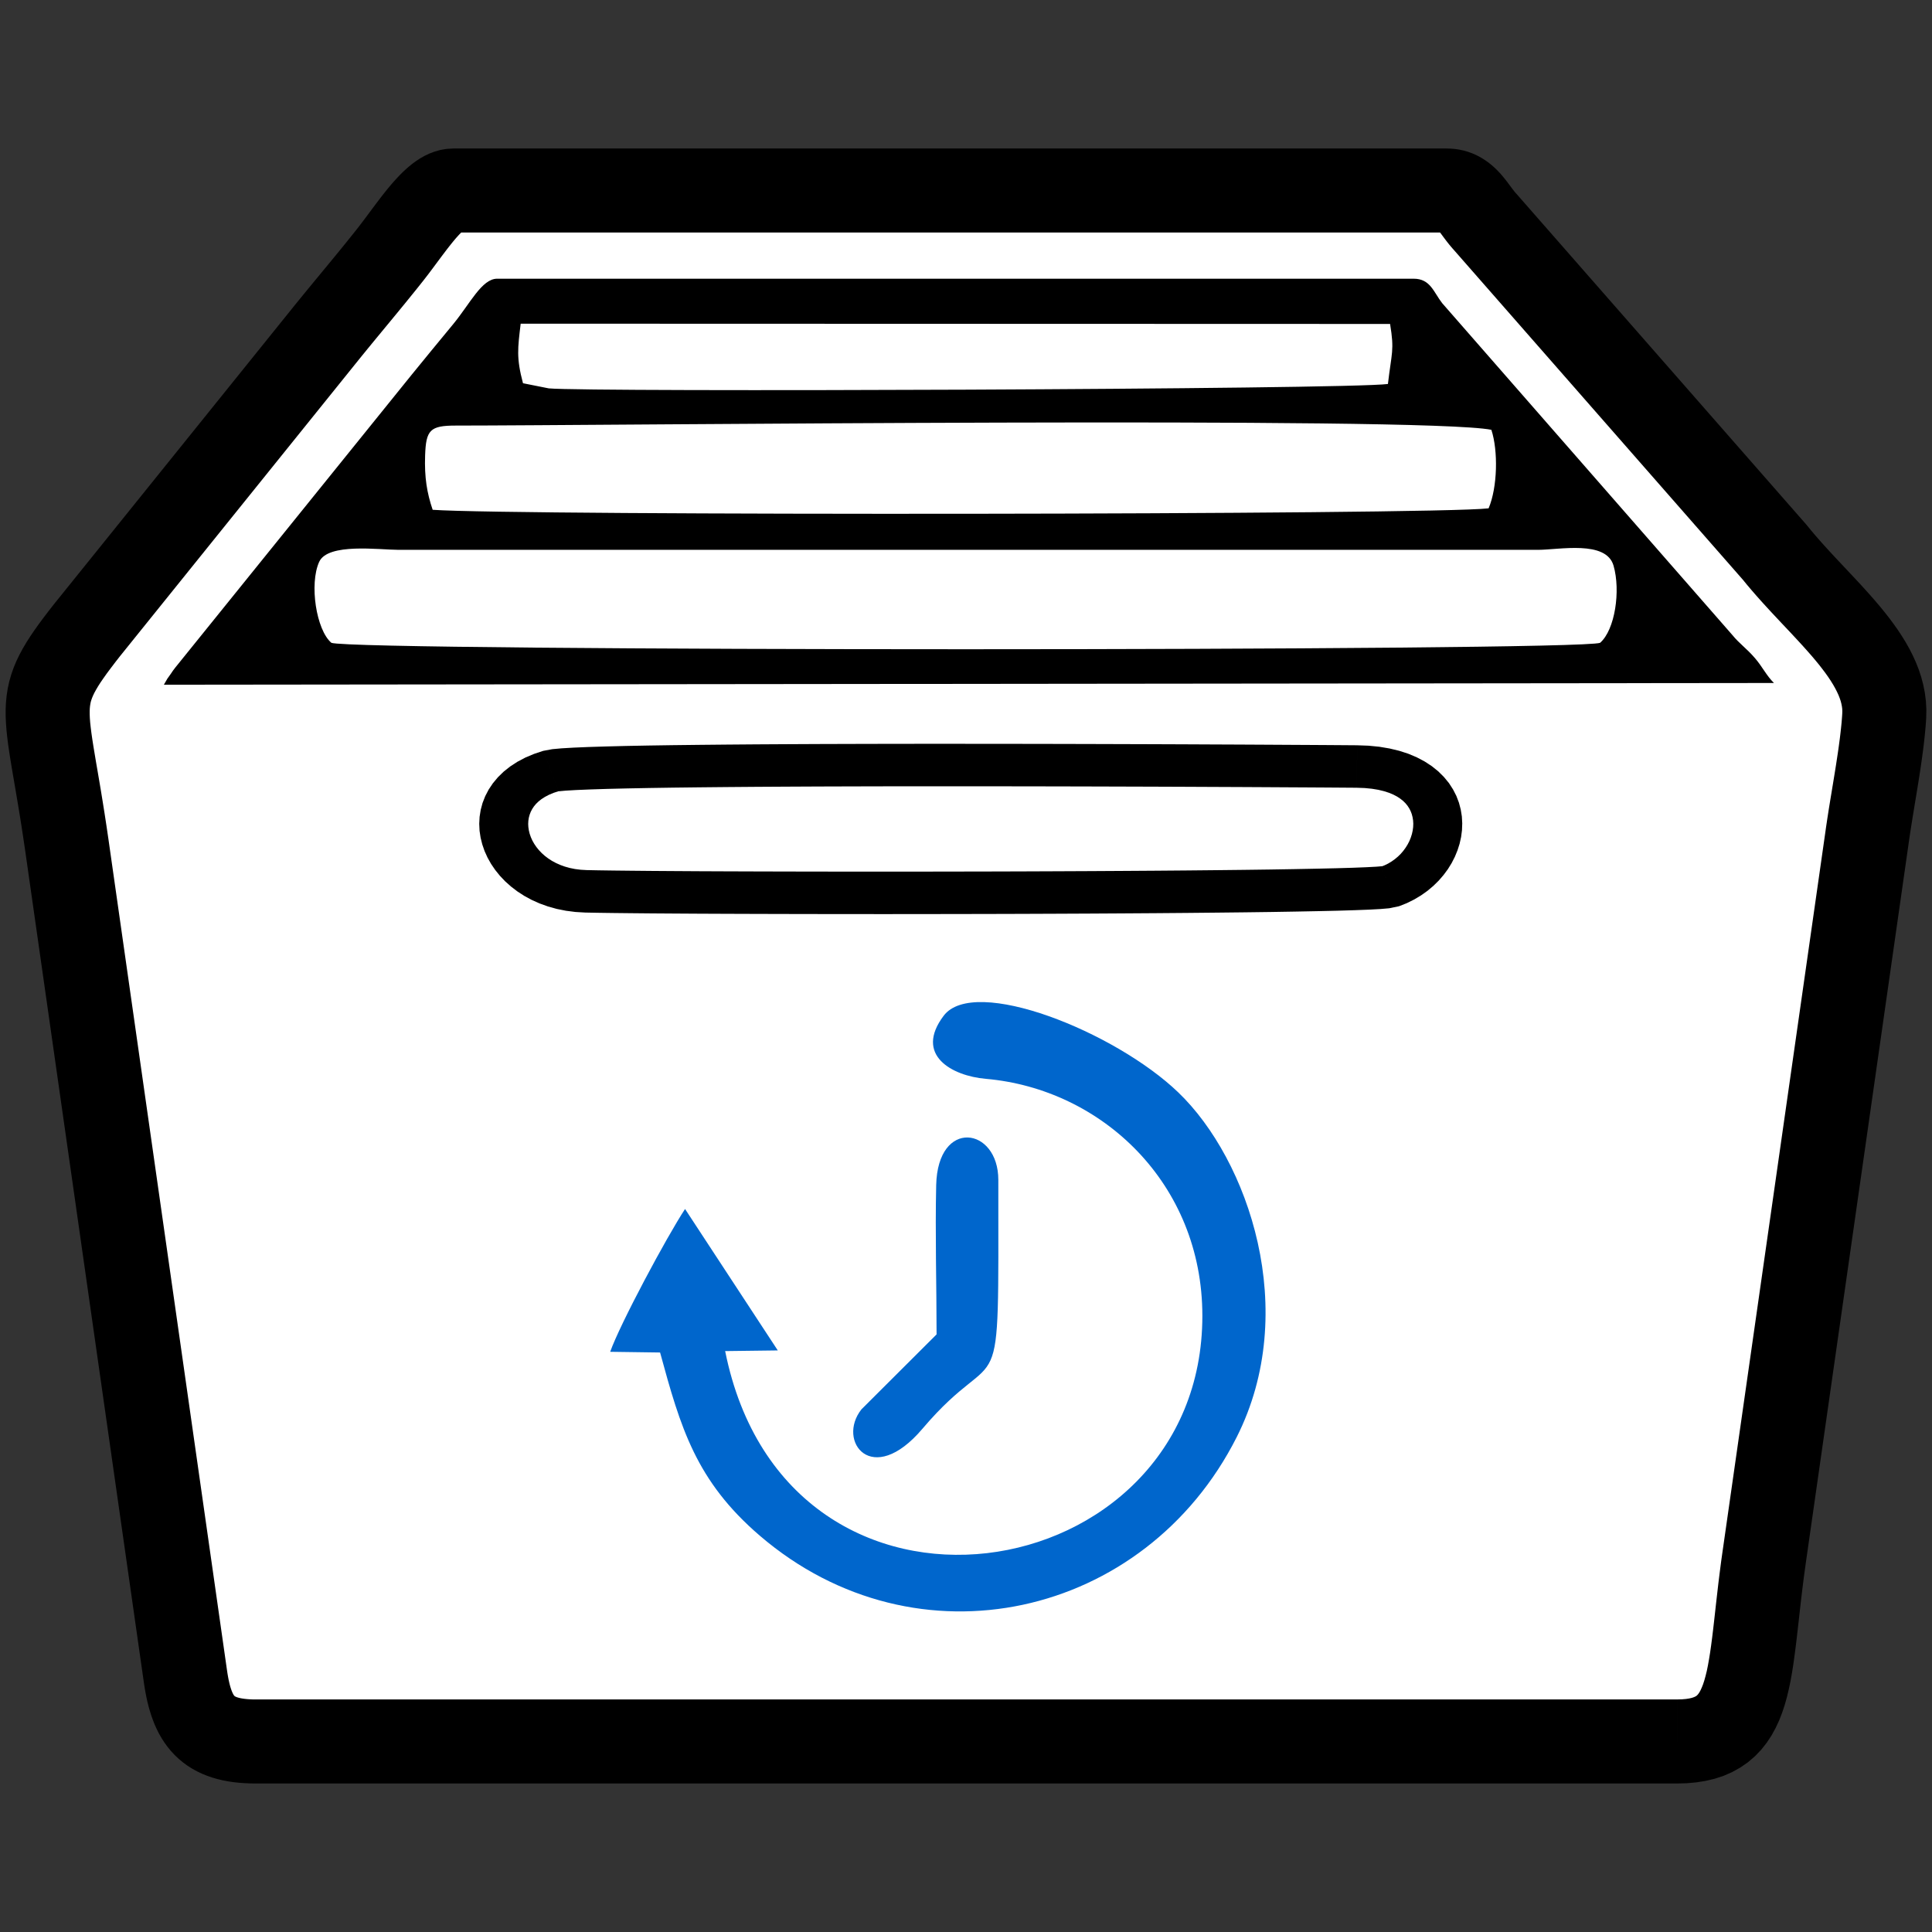
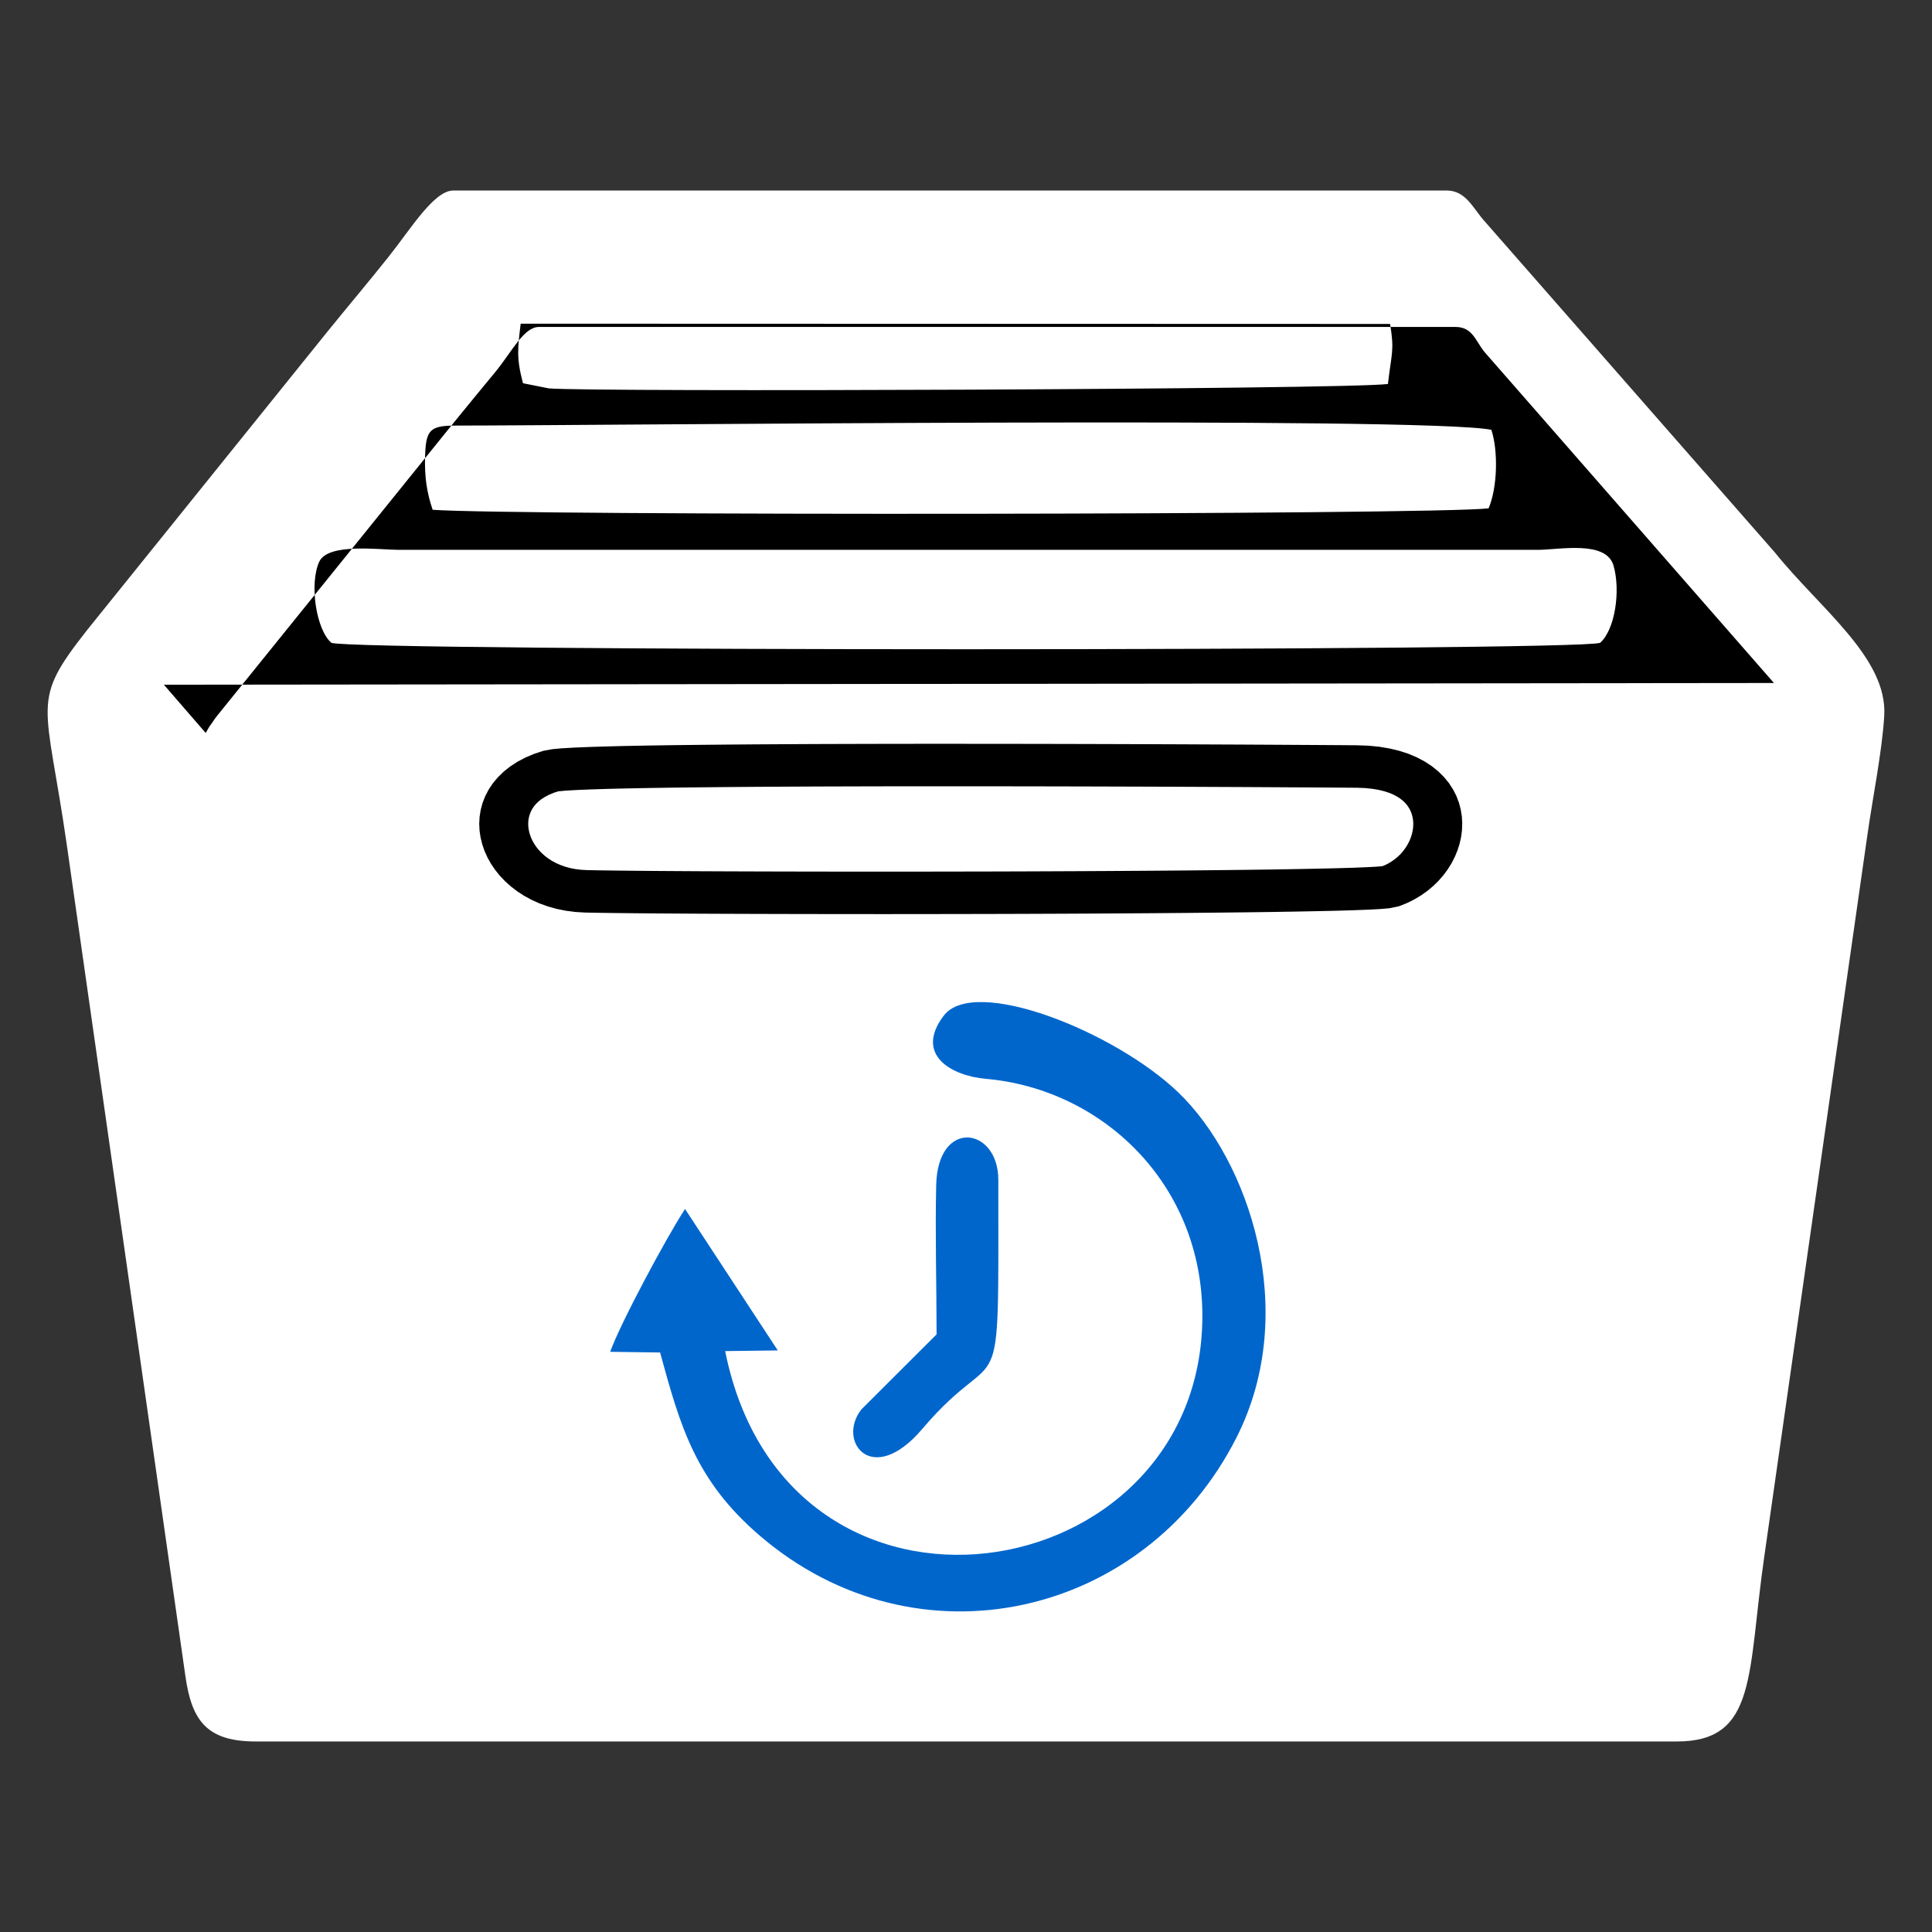
<svg xmlns="http://www.w3.org/2000/svg" xml:space="preserve" width="100%" height="100%" style="shape-rendering:geometricPrecision; text-rendering:geometricPrecision; image-rendering:optimizeQuality; fill-rule:evenodd; clip-rule:evenodd" viewBox="0 0 1000 1000">
  <rect x="0" y="0" width="1000" height="1000" fill="#333333" stroke="none" />
  <defs>
    <style type="text/css">  .fil2 {fill:black} .fil5 {fill:#0066CC} .fil0 {fill:white} .fil3 {fill:white} .fil4 {fill:black;fill-rule:nonzero} .fil1 {fill:black;fill-rule:nonzero}  </style>
  </defs>
  <g id="Слой_x0020_1">
    <g id="_2336865773696">
      <g>
        <path class="fil0" d="M132.39 901.38l735.64 0c41.68,0 36.38,-35.23 45.2,-96.03l53.27 -372.75c2.72,-19.36 7.73,-43.87 8.78,-62.22 1.71,-29.92 -33.29,-55.36 -56.66,-84.48l-149.8 -170.93c-6.31,-6.79 -9.81,-16.36 -20.08,-16.36l-514.1 0c-10,0 -21.85,19.64 -33.37,34.12 -11.2,14.08 -20.06,24.44 -31.93,39.09l-124.17 154.18c-29.77,37.83 -21.38,36.1 -10.56,111.53l61.36 430.1c3.28,22.91 10.98,33.75 36.42,33.75z" />
-         <path id="1" class="fil1" d="M868.03 923.13l-735.64 0 0 -43.5 735.64 0 0 0 0 43.5zm23.67 -120.86l43.06 6.16 0 0.04 -0.76 5.41 -0.69 5.31 -0.64 5.18 -0.59 5.05 -0.56 4.95 -0.54 4.84 -0.54 4.73 -0.53 4.61 -0.55 4.54 -0.58 4.41 -0.61 4.33 -0.68 4.26 -0.75 4.17 -0.87 4.16 -0.98 4.08 -1.13 4 -1.32 4 -1.55 3.98 -1.8 3.87 -2.12 3.87 -2.48 3.77 -2.86 3.62 -3.24 3.39 -3.65 3.14 -4.01 2.77 -4.21 2.34 -4.46 1.94 -4.63 1.51 -4.72 1.11 -4.78 0.75 -4.91 0.44 -4.99 0.13 0 -43.5 2.55 -0.07 2.11 -0.18 1.72 -0.27 1.32 -0.31 0.93 -0.31 0.66 -0.28 0.51 -0.28 0.31 -0.21 0.29 -0.26 0.36 -0.37 0.4 -0.52 0.48 -0.73 0.56 -1.03 0.62 -1.37 0.65 -1.64 0.64 -1.96 0.65 -2.34 0.64 -2.6 0.59 -2.88 0.57 -3.21 0.56 -3.46 0.53 -3.73 0.52 -3.97 0.51 -4.2 0.51 -4.43 0.52 -4.65 0.54 -4.86 0.58 -5.07 0.61 -5.27 0.68 -5.46 0.73 -5.65 0.82 -5.83 0 0.04zm43.06 6.16l0 0.04 -0.38 2.65 0.38 -2.69zm53.27 -372.75l-53.27 372.75 -43.06 -6.16 53.27 -372.75 43.07 6.11 -0.01 0.05zm0.01 -0.05l-0.01 0.05 0.18 -1.23 -0.17 1.18zm-34.48 -66.49l43.44 2.48 0 0 -0.13 1.98 -0.14 1.99 -0.18 2.06 -0.2 2.04 -0.2 2.01 -0.23 2.03 -0.23 2.05 -0.27 2.12 -0.27 2.03 -0.27 2.05 -0.3 2.13 -0.3 2.09 -0.31 2.1 -0.32 2.05 -0.32 2.07 -0.33 2.12 -0.34 2.09 -0.33 2.04 -0.33 2.03 -0.34 2.08 -0.34 2.04 -0.33 1.99 -0.33 2.02 -0.32 1.97 -0.32 1.95 -0.31 1.94 -0.3 1.88 -0.3 1.91 -0.29 1.84 -0.27 1.81 -0.27 1.79 -0.24 1.71 -43.08 -6.06 0.28 -1.95 0.29 -1.93 0.29 -1.95 0.31 -1.98 0.3 -1.95 0.32 -2.02 0.33 -2 0.32 -2.01 0.34 -2.03 0.33 -1.98 0.33 -2.05 0.34 -2.02 0.32 -1.98 0.33 -2.03 0.33 -2.02 0.32 -1.99 0.31 -1.94 0.3 -1.99 0.3 -1.97 0.29 -1.92 0.28 -1.91 0.26 -1.85 0.25 -1.89 0.25 -1.87 0.21 -1.74 0.21 -1.77 0.19 -1.75 0.18 -1.71 0.16 -1.64 0.12 -1.54 0.12 -1.55 0.09 -1.5 0 0zm-51.3 -68.9l32.72 -28.68 0.6 0.73 1.98 2.42 2.07 2.44 2.16 2.48 2.21 2.48 2.29 2.52 2.33 2.53 2.37 2.54 2.43 2.58 2.43 2.58 2.47 2.63 2.49 2.65 2.48 2.68 2.47 2.72 2.45 2.73 2.43 2.79 2.43 2.85 2.38 2.92 2.31 2.94 2.24 3 2.21 3.11 2.11 3.19 2 3.24 1.93 3.4 1.77 3.48 1.64 3.61 1.48 3.75 1.29 3.9 1.06 4.02 0.81 4.12 0.54 4.26 0.24 4.35 -0.08 4.42 -43.44 -2.48 0.02 -1.16 -0.06 -1.19 -0.16 -1.22 -0.27 -1.34 -0.36 -1.38 -0.49 -1.46 -0.62 -1.59 -0.78 -1.69 -0.91 -1.78 -1.05 -1.86 -1.22 -1.98 -1.33 -2.01 -1.47 -2.07 -1.64 -2.18 -1.73 -2.22 -1.84 -2.24 -1.95 -2.31 -2.07 -2.35 -2.15 -2.41 -2.23 -2.44 -2.3 -2.48 -2.35 -2.53 -2.41 -2.55 -2.47 -2.62 -2.47 -2.64 -2.53 -2.7 -2.53 -2.75 -2.53 -2.78 -2.53 -2.84 -2.5 -2.88 -2.51 -2.96 -2.46 -3.02 0.6 0.73zm32.72 -28.68l0.17 0.19 0.43 0.54 -0.6 -0.73zm-149.8 -170.93l149.8 170.93 -32.72 28.68 -149.8 -170.93 32.29 -29.15 0.43 0.47zm-0.43 -0.47l0.32 0.34 0.11 0.13 -0.43 -0.47zm-36.01 20.2l0 -43.5 0 0 2.23 0.07 2.17 0.19 2.22 0.33 2.24 0.48 2.17 0.63 1.97 0.7 1.99 0.84 1.97 0.99 1.64 0.95 1.56 1.01 1.6 1.15 1.33 1.06 1.26 1.09 1.22 1.14 0.98 0.98 1.08 1.14 0.96 1.09 0.76 0.91 0.76 0.94 0.69 0.86 0.66 0.86 0.67 0.89 0.57 0.77 0.45 0.61 0.51 0.67 0.46 0.62 0.36 0.47 0.43 0.55 0.32 0.41 0.28 0.33 0.28 0.33 0.22 0.24 -31.86 29.62 -0.94 -1.04 -0.86 -0.99 -0.84 -1.01 -0.76 -0.95 -0.65 -0.83 -0.7 -0.91 -0.58 -0.78 -0.53 -0.71 -0.57 -0.77 -0.45 -0.61 -0.37 -0.49 -0.38 -0.48 -0.35 -0.46 -0.3 -0.36 -0.32 -0.37 -0.12 -0.15 -0.04 -0.04 -0.18 -0.18 0.06 0.04 0.04 0.05 0.09 0.06 0.32 0.23 0.22 0.15 0.26 0.15 0.55 0.27 0.51 0.22 0.41 0.14 0.57 0.17 0.58 0.12 0.48 0.07 0.35 0.03 0.35 0.01 0 0zm-514.1 -43.5l514.1 0 0 43.5 -514.1 0 0 0 0 -43.5zm-16.35 69.41l-34.04 -27.08 0 0 0.95 -1.21 0.99 -1.29 1.02 -1.33 1.02 -1.34 1.02 -1.36 1.05 -1.42 1.11 -1.49 1.09 -1.46 1.1 -1.47 1.14 -1.53 1.12 -1.47 1.16 -1.53 1.22 -1.56 1.16 -1.46 1.2 -1.5 1.27 -1.53 1.32 -1.54 1.29 -1.45 1.33 -1.45 1.42 -1.48 1.49 -1.48 1.54 -1.42 1.58 -1.37 1.75 -1.41 1.89 -1.37 2.02 -1.32 2.22 -1.26 2.48 -1.19 2.64 -1 3.04 -0.87 3.32 -0.57 3.44 -0.2 0 43.5 1.56 -0.08 1.4 -0.25 1.12 -0.31 0.7 -0.26 0.52 -0.25 0.22 -0.12 0.02 -0.02 -0.11 0.09 -0.29 0.23 -0.46 0.41 -0.52 0.48 -0.59 0.58 -0.66 0.68 -0.75 0.83 -0.83 0.93 -0.8 0.94 -0.85 1.03 -0.92 1.14 -0.98 1.24 -0.94 1.2 -0.98 1.29 -1.04 1.37 -1.02 1.35 -1.06 1.43 -1.09 1.46 -1.05 1.41 -1.11 1.5 -1.16 1.54 -1.14 1.52 -1.16 1.51 -1.17 1.51 -1.21 1.53 0 0zm-32.01 39.19l-33.88 -27.28 0.04 -0.05 1.11 -1.37 1.12 -1.38 1.08 -1.32 1.07 -1.31 1.04 -1.28 1.05 -1.28 1.04 -1.26 1.02 -1.25 1.02 -1.23 0.97 -1.19 1.01 -1.21 0.94 -1.13 0.95 -1.18 1.03 -1.24 0.95 -1.15 0.93 -1.12 0.95 -1.16 0.99 -1.19 0.92 -1.12 0.93 -1.13 0.92 -1.12 1 -1.24 0.98 -1.17 0.88 -1.09 0.95 -1.17 0.99 -1.23 0.98 -1.2 0.98 -1.22 1 -1.24 0.98 -1.22 0.99 -1.24 1.04 -1.3 34.04 27.08 -1.04 1.32 -1.07 1.34 -1.06 1.32 -1.02 1.26 -1.02 1.26 -1 1.24 -0.97 1.19 -0.99 1.23 -1.06 1.29 -0.96 1.17 -0.92 1.12 -0.98 1.2 -0.99 1.21 -0.98 1.18 -0.93 1.13 -0.95 1.16 -0.99 1.2 -0.97 1.17 -0.91 1.1 -0.97 1.18 -1.02 1.23 -0.95 1.17 -1.01 1.21 -0.98 1.19 -1 1.21 -1 1.22 -1.01 1.24 -1.04 1.26 -1.05 1.29 -1.06 1.3 -1.06 1.3 -1.09 1.35 0.04 -0.05zm-33.88 -27.28l0.08 -0.1 -0.04 0.05 -0.04 0.05zm-124.17 154.18l124.17 -154.18 33.88 27.28 -124.17 154.18 -34.03 -27.09 0.15 -0.19zm-0.15 0.19l0.15 -0.19 -0.02 0.03 -0.13 0.16zm28.06 121.91l-43.06 6.14 0 0.02 -0.99 -6.71 -0.96 -6.3 -0.94 -5.89 -0.91 -5.52 -0.88 -5.19 -0.82 -4.88 -0.79 -4.6 -0.74 -4.35 -0.68 -4.14 -0.61 -3.95 -0.56 -3.82 -0.46 -3.69 -0.38 -3.62 -0.27 -3.6 -0.16 -3.54 -0.01 -3.58 0.16 -3.63 0.36 -3.64 0.56 -3.6 0.8 -3.66 1.03 -3.59 1.2 -3.45 1.43 -3.44 1.61 -3.34 1.73 -3.22 1.88 -3.18 2.05 -3.21 2.16 -3.17 2.3 -3.23 2.47 -3.32 2.61 -3.42 2.81 -3.59 34.18 26.9 -2.55 3.27 -2.31 3.04 -2.05 2.74 -1.78 2.51 -1.56 2.27 -1.27 1.99 -1.06 1.8 -0.87 1.6 -0.65 1.36 -0.49 1.18 -0.4 1.13 -0.29 0.99 -0.2 0.98 -0.18 1.14 -0.12 1.22 -0.06 1.41 0.01 1.7 0.08 1.98 0.17 2.24 0.28 2.56 0.36 2.87 0.46 3.2 0.55 3.53 0.64 3.86 0.7 4.21 0.79 4.58 0.84 4.94 0.9 5.31 0.93 5.72 0.98 6.13 1 6.54 1.03 6.99 0 0.02zm18.3 436.24l-61.36 -430.1 43.06 -6.14 61.36 430.1 -43.06 6.15 0 -0.01zm57.95 8.93l0 43.5 0 0 -2.95 -0.04 -2.91 -0.13 -2.82 -0.21 -2.81 -0.3 -2.8 -0.42 -2.78 -0.53 -2.74 -0.65 -2.7 -0.78 -2.66 -0.92 -2.63 -1.06 -2.64 -1.26 -2.53 -1.4 -2.39 -1.52 -2.31 -1.69 -2.21 -1.83 -2.09 -1.98 -1.96 -2.11 -1.75 -2.15 -1.62 -2.23 -1.47 -2.29 -1.35 -2.35 -1.17 -2.35 -1.07 -2.37 -0.95 -2.42 -0.83 -2.36 -0.74 -2.36 -0.67 -2.42 -0.61 -2.45 -0.52 -2.45 -0.47 -2.43 -0.42 -2.46 -0.38 -2.5 43.06 -6.16 0.26 1.72 0.28 1.62 0.29 1.53 0.3 1.35 0.29 1.21 0.31 1.1 0.32 1.02 0.31 0.9 0.27 0.68 0.27 0.61 0.25 0.49 0.19 0.35 0.17 0.27 0.14 0.19 0.13 0.15 0.04 0.05 0.05 0.04 0.05 0.05 0.11 0.07 0.15 0.1 0.17 0.1 0.22 0.1 0.39 0.16 0.52 0.18 0.64 0.18 0.78 0.19 0.92 0.17 1.1 0.16 1.25 0.14 1.44 0.11 1.57 0.07 1.71 0.02 0 0z" />
      </g>
-       <path class="fil2" d="M84.83 354.41l833.36 -0.89c-4.03,-4.02 -5.83,-8.21 -9.77,-12.81 -4.55,-5.3 -7.99,-7.39 -11.87,-12.16l-150.04 -171.59c-4.47,-5.69 -6.1,-12.7 -14.79,-12.7l-474.41 0c-7.9,0 -14.02,12.92 -22.69,23.46 -7.82,9.51 -14.93,18.05 -21.77,26.53l-122.1 151.26c-2.85,3.87 0.8,-1.32 -2.38,3.32 -2.57,3.76 -0.73,0.65 -3.54,5.58zm86.7 -21.69c11.26,4.44 645.42,4.44 656.68,0 7.7,-6.72 10.71,-26.86 6.96,-39.94 -3.82,-13.3 -28.07,-8.2 -39.12,-8.18l-589.67 0c-10.12,-0.01 -36.67,-3.73 -41.18,6.23 -5.18,11.47 -1.51,35.26 6.33,41.89zm52.42 -68.85c42.26,3.06 517.87,2.68 546.55,-0.76 4.61,-10.87 5.01,-29.74 1.43,-40.64 -35.16,-7.02 -463.45,-2.19 -536.07,-2.19 -13.28,0 -15.37,2.28 -15.82,15.44 -0.4,11.47 0.97,19.5 3.91,28.15zm45.55 -96.33c-1.52,12.81 -2.29,17.7 1.2,30.82l13.33 2.66c20.13,1.97 412.91,0.58 434.36,-2.27 1.92,-16.49 3.41,-17.12 1.12,-31.07l-450.01 -0.14z" />
+       <path class="fil2" d="M84.83 354.41l833.36 -0.89l-150.04 -171.59c-4.47,-5.69 -6.1,-12.7 -14.79,-12.7l-474.41 0c-7.9,0 -14.02,12.92 -22.69,23.46 -7.82,9.51 -14.93,18.05 -21.77,26.53l-122.1 151.26c-2.85,3.87 0.8,-1.32 -2.38,3.32 -2.57,3.76 -0.73,0.65 -3.54,5.58zm86.7 -21.69c11.26,4.44 645.42,4.44 656.68,0 7.7,-6.72 10.71,-26.86 6.96,-39.94 -3.82,-13.3 -28.07,-8.2 -39.12,-8.18l-589.67 0c-10.12,-0.01 -36.67,-3.73 -41.18,6.23 -5.18,11.47 -1.51,35.26 6.33,41.89zm52.42 -68.85c42.26,3.06 517.87,2.68 546.55,-0.76 4.61,-10.87 5.01,-29.74 1.43,-40.64 -35.16,-7.02 -463.45,-2.19 -536.07,-2.19 -13.28,0 -15.37,2.28 -15.82,15.44 -0.4,11.47 0.97,19.5 3.91,28.15zm45.55 -96.33c-1.52,12.81 -2.29,17.7 1.2,30.82l13.33 2.66c20.13,1.97 412.91,0.58 434.36,-2.27 1.92,-16.49 3.41,-17.12 1.12,-31.07l-450.01 -0.14z" />
      <g>
        <path class="fil3" d="M285.19 399.07c-41.61,12.04 -26.55,61.24 18.14,62.28 56.92,1.32 405.25,1.31 416.03,-2.47 33.22,-11.65 38.22,-61.69 -17,-62.13 -63.47,-0.5 -401.23,-2.29 -417.17,2.32z" />
        <path id="1" class="fil4" d="M303.67 450.36l-0.68 21.98 0 0 -5.1 -0.3 -4.93 -0.63 -4.76 -0.95 -4.56 -1.27 -4.33 -1.56 -4.07 -1.82 -3.84 -2.08 -3.59 -2.32 -3.28 -2.51 -3.03 -2.7 -2.73 -2.87 -2.44 -3.02 -2.14 -3.14 -1.84 -3.27 -1.53 -3.38 -1.19 -3.45 -0.87 -3.49 -0.54 -3.56 -0.17 -3.62 0.19 -3.61 0.57 -3.6 0.96 -3.57 1.37 -3.5 1.78 -3.42 2.19 -3.27 2.6 -3.12 3.01 -2.93 3.41 -2.7 3.75 -2.43 4.12 -2.17 4.43 -1.86 4.75 -1.58 8.02 20.86 -2.73 0.9 -2.37 1 -2.06 1.09 -1.79 1.15 -1.51 1.2 -1.29 1.25 -1.08 1.3 -0.91 1.37 -0.74 1.42 -0.57 1.48 -0.42 1.53 -0.25 1.6 -0.09 1.65 0.09 1.68 0.26 1.72 0.43 1.75 0.61 1.75 0.77 1.72 0.96 1.69 1.12 1.66 1.3 1.6 1.45 1.53 1.61 1.44 1.78 1.35 1.91 1.24 2.08 1.12 2.23 1 2.39 0.86 2.54 0.71 2.72 0.55 2.93 0.37 3.1 0.18 0 0zm410.94 -1.67l9.5 20.38 0 0 -5.06 1.05 -4.54 0.39 -5.9 0.32 -7.4 0.28 -8.85 0.27 -10.22 0.23 -11.47 0.22 -12.64 0.21 -13.7 0.18 -14.62 0.16 -15.45 0.15 -16.15 0.13 -16.75 0.11 -17.23 0.1 -17.59 0.08 -17.84 0.07 -17.99 0.05 -17.99 0.03 -17.89 0.03 -17.69 0.01 -17.37 -0.01 -16.92 -0.02 -16.36 -0.03 -15.7 -0.04 -14.92 -0.05 -14.01 -0.06 -12.99 -0.08 -11.88 -0.08 -10.64 -0.1 -9.27 -0.1 -7.82 -0.11 -6.27 -0.12 0.68 -21.98 6.07 0.12 7.7 0.11 9.21 0.1 10.58 0.1 11.82 0.08 12.97 0.08 13.97 0.06 14.88 0.05 15.68 0.04 16.34 0.03 16.9 0.02 17.35 0.01 17.65 -0.01 17.89 -0.03 17.97 -0.03 17.95 -0.05 17.82 -0.07 17.55 -0.08 17.21 -0.1 16.71 -0.11 16.11 -0.13 15.41 -0.15 14.56 -0.16 13.62 -0.18 12.56 -0.21 11.39 -0.22 10.06 -0.23 8.63 -0.25 7.06 -0.28 5.28 -0.28 3.14 -0.27 -1.1 0.37 0 0zm-12.37 -40.95l0.24 -21.98 0 0 5.85 0.21 5.59 0.55 5.29 0.89 5 1.2 4.73 1.53 4.4 1.86 4.07 2.15 3.71 2.43 3.34 2.69 2.95 2.94 2.56 3.12 2.12 3.28 1.73 3.38 1.33 3.51 0.93 3.52 0.57 3.56 0.2 3.58 -0.13 3.55 -0.46 3.53 -0.78 3.49 -1.08 3.4 -1.37 3.34 -1.67 3.27 -1.95 3.15 -2.22 3 -2.5 2.9 -2.79 2.74 -3.03 2.55 -3.31 2.35 -3.57 2.14 -3.83 1.9 -4.05 1.6 -9.5 -20.38 2.01 -0.8 1.89 -0.92 1.79 -1.08 1.69 -1.21 1.59 -1.33 1.45 -1.42 1.32 -1.54 1.2 -1.64 1.05 -1.69 0.89 -1.73 0.73 -1.8 0.58 -1.82 0.4 -1.81 0.24 -1.79 0.07 -1.77 -0.1 -1.7 -0.27 -1.66 -0.41 -1.6 -0.57 -1.49 -0.73 -1.44 -0.88 -1.36 -1.04 -1.28 -1.23 -1.22 -1.44 -1.15 -1.67 -1.11 -1.95 -1.03 -2.24 -0.94 -2.57 -0.83 -2.96 -0.72 -3.33 -0.55 -3.73 -0.37 -4.15 -0.15 0 0zm-413.04 1.76l-8.02 -20.86 0 0 4.7 -0.87 4.88 -0.44 6.2 -0.36 7.6 -0.32 8.99 -0.28 10.3 -0.26 11.51 -0.22 12.61 -0.19 13.62 -0.16 14.51 -0.14 15.3 -0.12 15.97 -0.09 16.56 -0.08 17.02 -0.05 17.37 -0.04 17.62 -0.02 17.76 0 17.78 0.01 17.71 0.02 17.52 0.03 17.22 0.04 16.8 0.05 16.3 0.05 15.67 0.06 14.94 0.07 14.09 0.06 13.14 0.07 12.08 0.07 10.91 0.06 9.63 0.06 8.24 0.06 6.75 0.05 -0.24 21.98 -6.73 -0.05 -8.22 -0.06 -9.61 -0.06 -10.89 -0.06 -12.08 -0.07 -13.12 -0.07 -14.09 -0.06 -14.92 -0.07 -15.65 -0.06 -16.28 -0.05 -16.8 -0.05 -17.2 -0.04 -17.5 -0.03 -17.69 -0.02 -17.76 -0.01 -17.74 0 -17.58 0.02 -17.35 0.04 -16.98 0.05 -16.52 0.08 -15.93 0.09 -15.24 0.12 -14.45 0.14 -13.54 0.16 -12.51 0.19 -11.37 0.22 -10.12 0.24 -8.75 0.28 -7.24 0.3 -5.54 0.32 -3.5 0.32 -0.14 -0.05 0 0z" />
      </g>
      <path class="fil5" d="M484.77 690.68l-38.89 38.8c-12.98,16.4 5.42,40.85 31.55,10.07 41.6,-49.01 39.3,-2.66 39.3,-128.85 0,-27.37 -31.36,-32.04 -32.16,2.71 -0.57,25.2 0.2,51.88 0.2,77.27zm137.57 -9.61c0,143.23 -214.93,178.26 -247,18.25l27.24 -0.34 -48 -73.21c-9.56,14.53 -33.62,59.45 -38.75,73.92l25.83 0.36c10.56,38.71 18.45,66.4 51.71,94.9 81.1,69.51 199.36,42.66 246.72,-51.05 33.04,-65.36 6.15,-143.57 -30.24,-178.5 -32.79,-31.47 -105.65,-60.58 -121.41,-39.65 -15.33,20.34 4.25,31.12 21.79,32.65 60.07,5.22 112.11,54.11 112.11,122.67z" />
    </g>
  </g>
</svg>